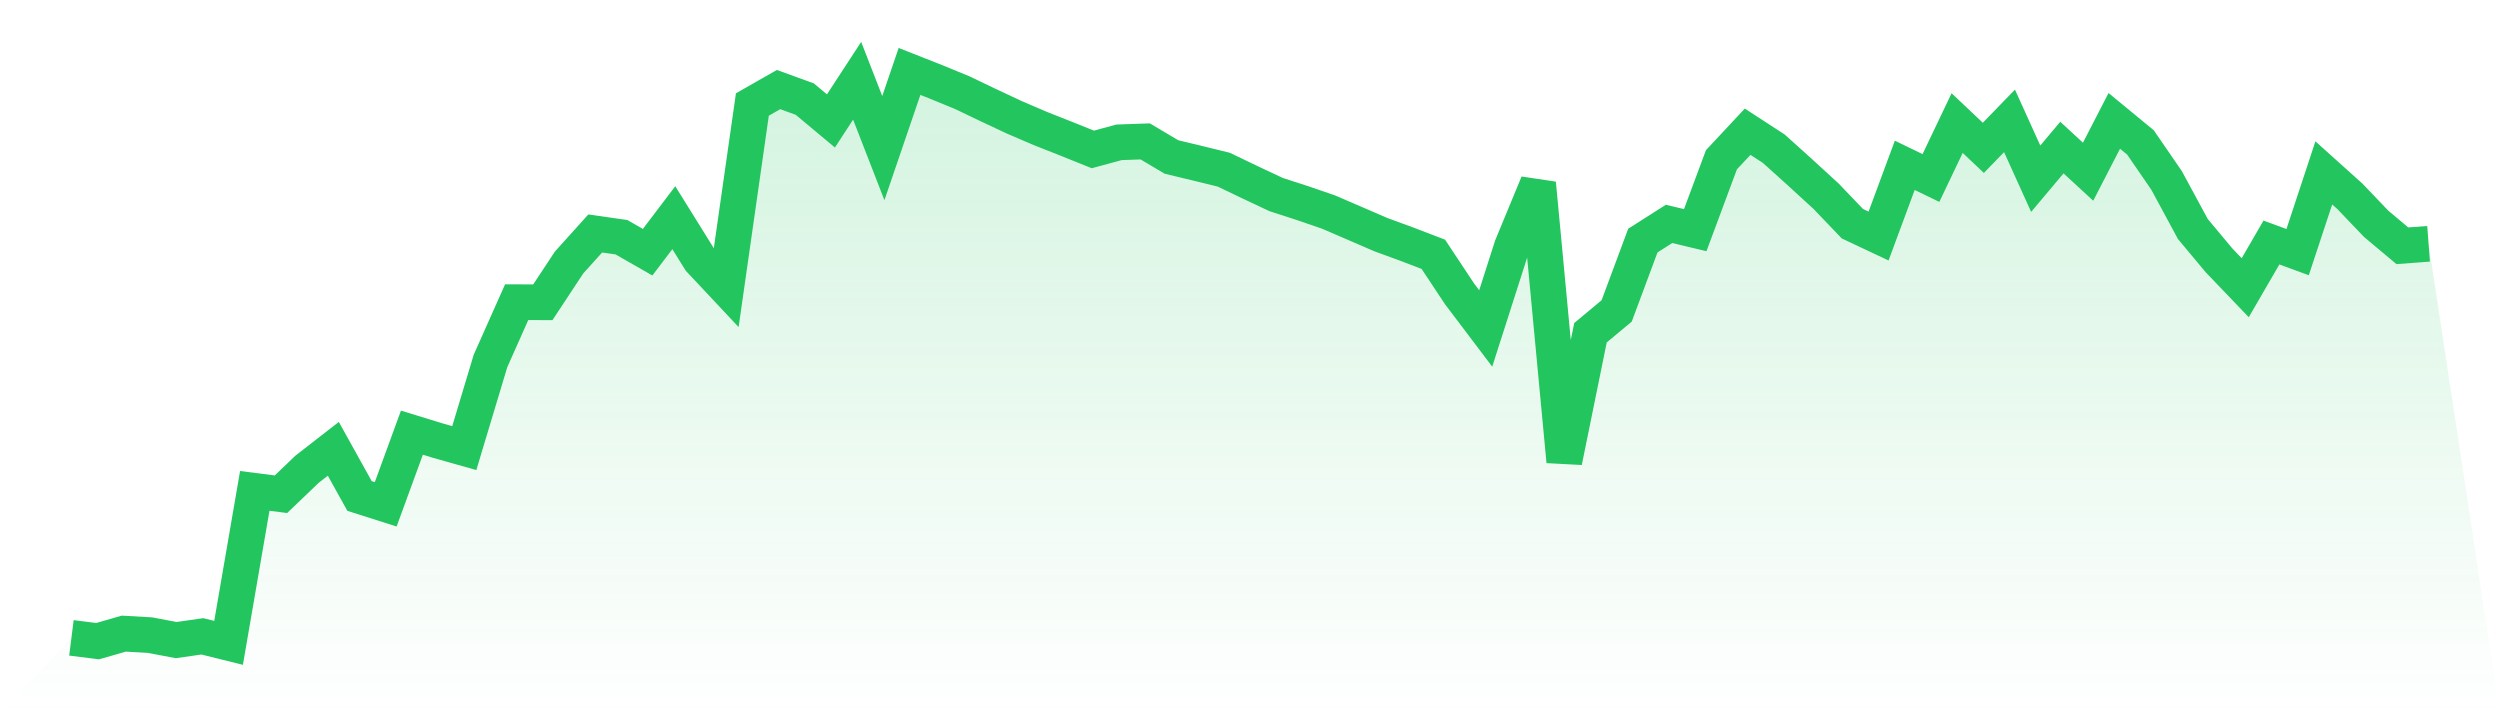
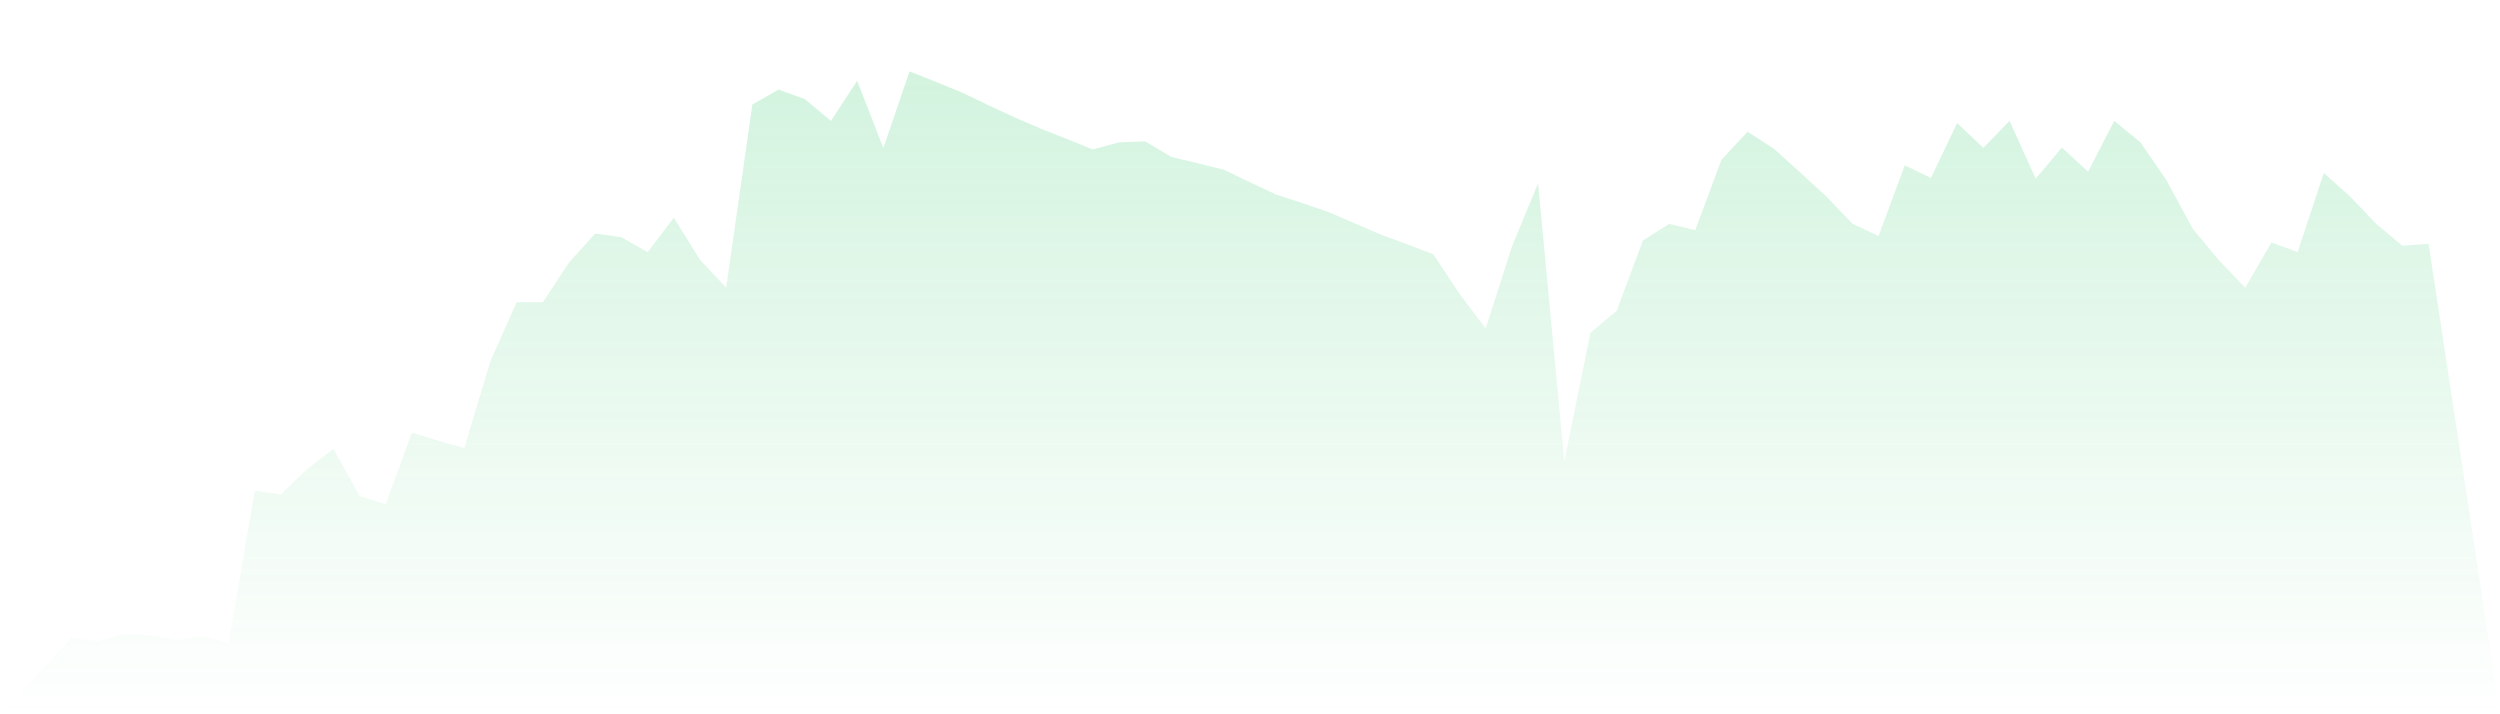
<svg xmlns="http://www.w3.org/2000/svg" viewBox="0 0 140 40">
  <defs>
    <linearGradient id="gradient" x1="0" x2="0" y1="0" y2="1">
      <stop offset="0%" stop-color="#22c55e" stop-opacity="0.2" />
      <stop offset="100%" stop-color="#22c55e" stop-opacity="0" />
    </linearGradient>
  </defs>
  <path d="M4,35.72 L4,35.72 L5.467,35.905 L6.933,35.483 L8.4,35.567 L9.867,35.845 L11.333,35.635 L12.8,36 L14.267,27.49 L15.733,27.677 L17.2,26.273 L18.667,25.133 L20.133,27.774 L21.6,28.241 L23.067,24.229 L24.533,24.679 L26,25.093 L27.467,20.215 L28.933,16.924 L30.4,16.926 L31.867,14.701 L33.333,13.075 L34.8,13.284 L36.267,14.123 L37.733,12.191 L39.2,14.549 L40.667,16.113 L42.133,5.852 L43.6,5.016 L45.067,5.549 L46.533,6.772 L48,4.523 L49.467,8.294 L50.933,4 L52.4,4.579 L53.867,5.18 L55.333,5.882 L56.8,6.57 L58.267,7.199 L59.733,7.778 L61.2,8.368 L62.667,7.97 L64.133,7.918 L65.6,8.79 L67.067,9.143 L68.533,9.503 L70,10.207 L71.467,10.897 L72.933,11.372 L74.4,11.876 L75.867,12.508 L77.333,13.142 L78.8,13.679 L80.267,14.241 L81.733,16.453 L83.2,18.393 L84.667,13.812 L86.133,10.266 L87.6,25.841 L89.067,18.633 L90.533,17.412 L92,13.472 L93.467,12.538 L94.933,12.889 L96.4,8.947 L97.867,7.376 L99.333,8.328 L100.8,9.65 L102.267,10.995 L103.733,12.527 L105.2,13.218 L106.667,9.258 L108.133,9.968 L109.6,6.892 L111.067,8.28 L112.533,6.769 L114,10.008 L115.467,8.264 L116.933,9.616 L118.4,6.769 L119.867,7.977 L121.333,10.111 L122.8,12.825 L124.267,14.581 L125.733,16.112 L127.2,13.581 L128.667,14.119 L130.133,9.682 L131.6,11 L133.067,12.535 L134.533,13.763 L136,13.653 L140,40 L0,40 z" fill="url(#gradient)" />
-   <path d="M4,35.72 L4,35.72 L5.467,35.905 L6.933,35.483 L8.4,35.567 L9.867,35.845 L11.333,35.635 L12.8,36 L14.267,27.49 L15.733,27.677 L17.2,26.273 L18.667,25.133 L20.133,27.774 L21.6,28.241 L23.067,24.229 L24.533,24.679 L26,25.093 L27.467,20.215 L28.933,16.924 L30.4,16.926 L31.867,14.701 L33.333,13.075 L34.8,13.284 L36.267,14.123 L37.733,12.191 L39.2,14.549 L40.667,16.113 L42.133,5.852 L43.6,5.016 L45.067,5.549 L46.533,6.772 L48,4.523 L49.467,8.294 L50.933,4 L52.4,4.579 L53.867,5.18 L55.333,5.882 L56.8,6.57 L58.267,7.199 L59.733,7.778 L61.2,8.368 L62.667,7.97 L64.133,7.918 L65.6,8.79 L67.067,9.143 L68.533,9.503 L70,10.207 L71.467,10.897 L72.933,11.372 L74.4,11.876 L75.867,12.508 L77.333,13.142 L78.8,13.679 L80.267,14.241 L81.733,16.453 L83.2,18.393 L84.667,13.812 L86.133,10.266 L87.6,25.841 L89.067,18.633 L90.533,17.412 L92,13.472 L93.467,12.538 L94.933,12.889 L96.4,8.947 L97.867,7.376 L99.333,8.328 L100.8,9.65 L102.267,10.995 L103.733,12.527 L105.2,13.218 L106.667,9.258 L108.133,9.968 L109.6,6.892 L111.067,8.28 L112.533,6.769 L114,10.008 L115.467,8.264 L116.933,9.616 L118.4,6.769 L119.867,7.977 L121.333,10.111 L122.8,12.825 L124.267,14.581 L125.733,16.112 L127.2,13.581 L128.667,14.119 L130.133,9.682 L131.6,11 L133.067,12.535 L134.533,13.763 L136,13.653" fill="none" stroke="#22c55e" stroke-width="2" />
</svg>